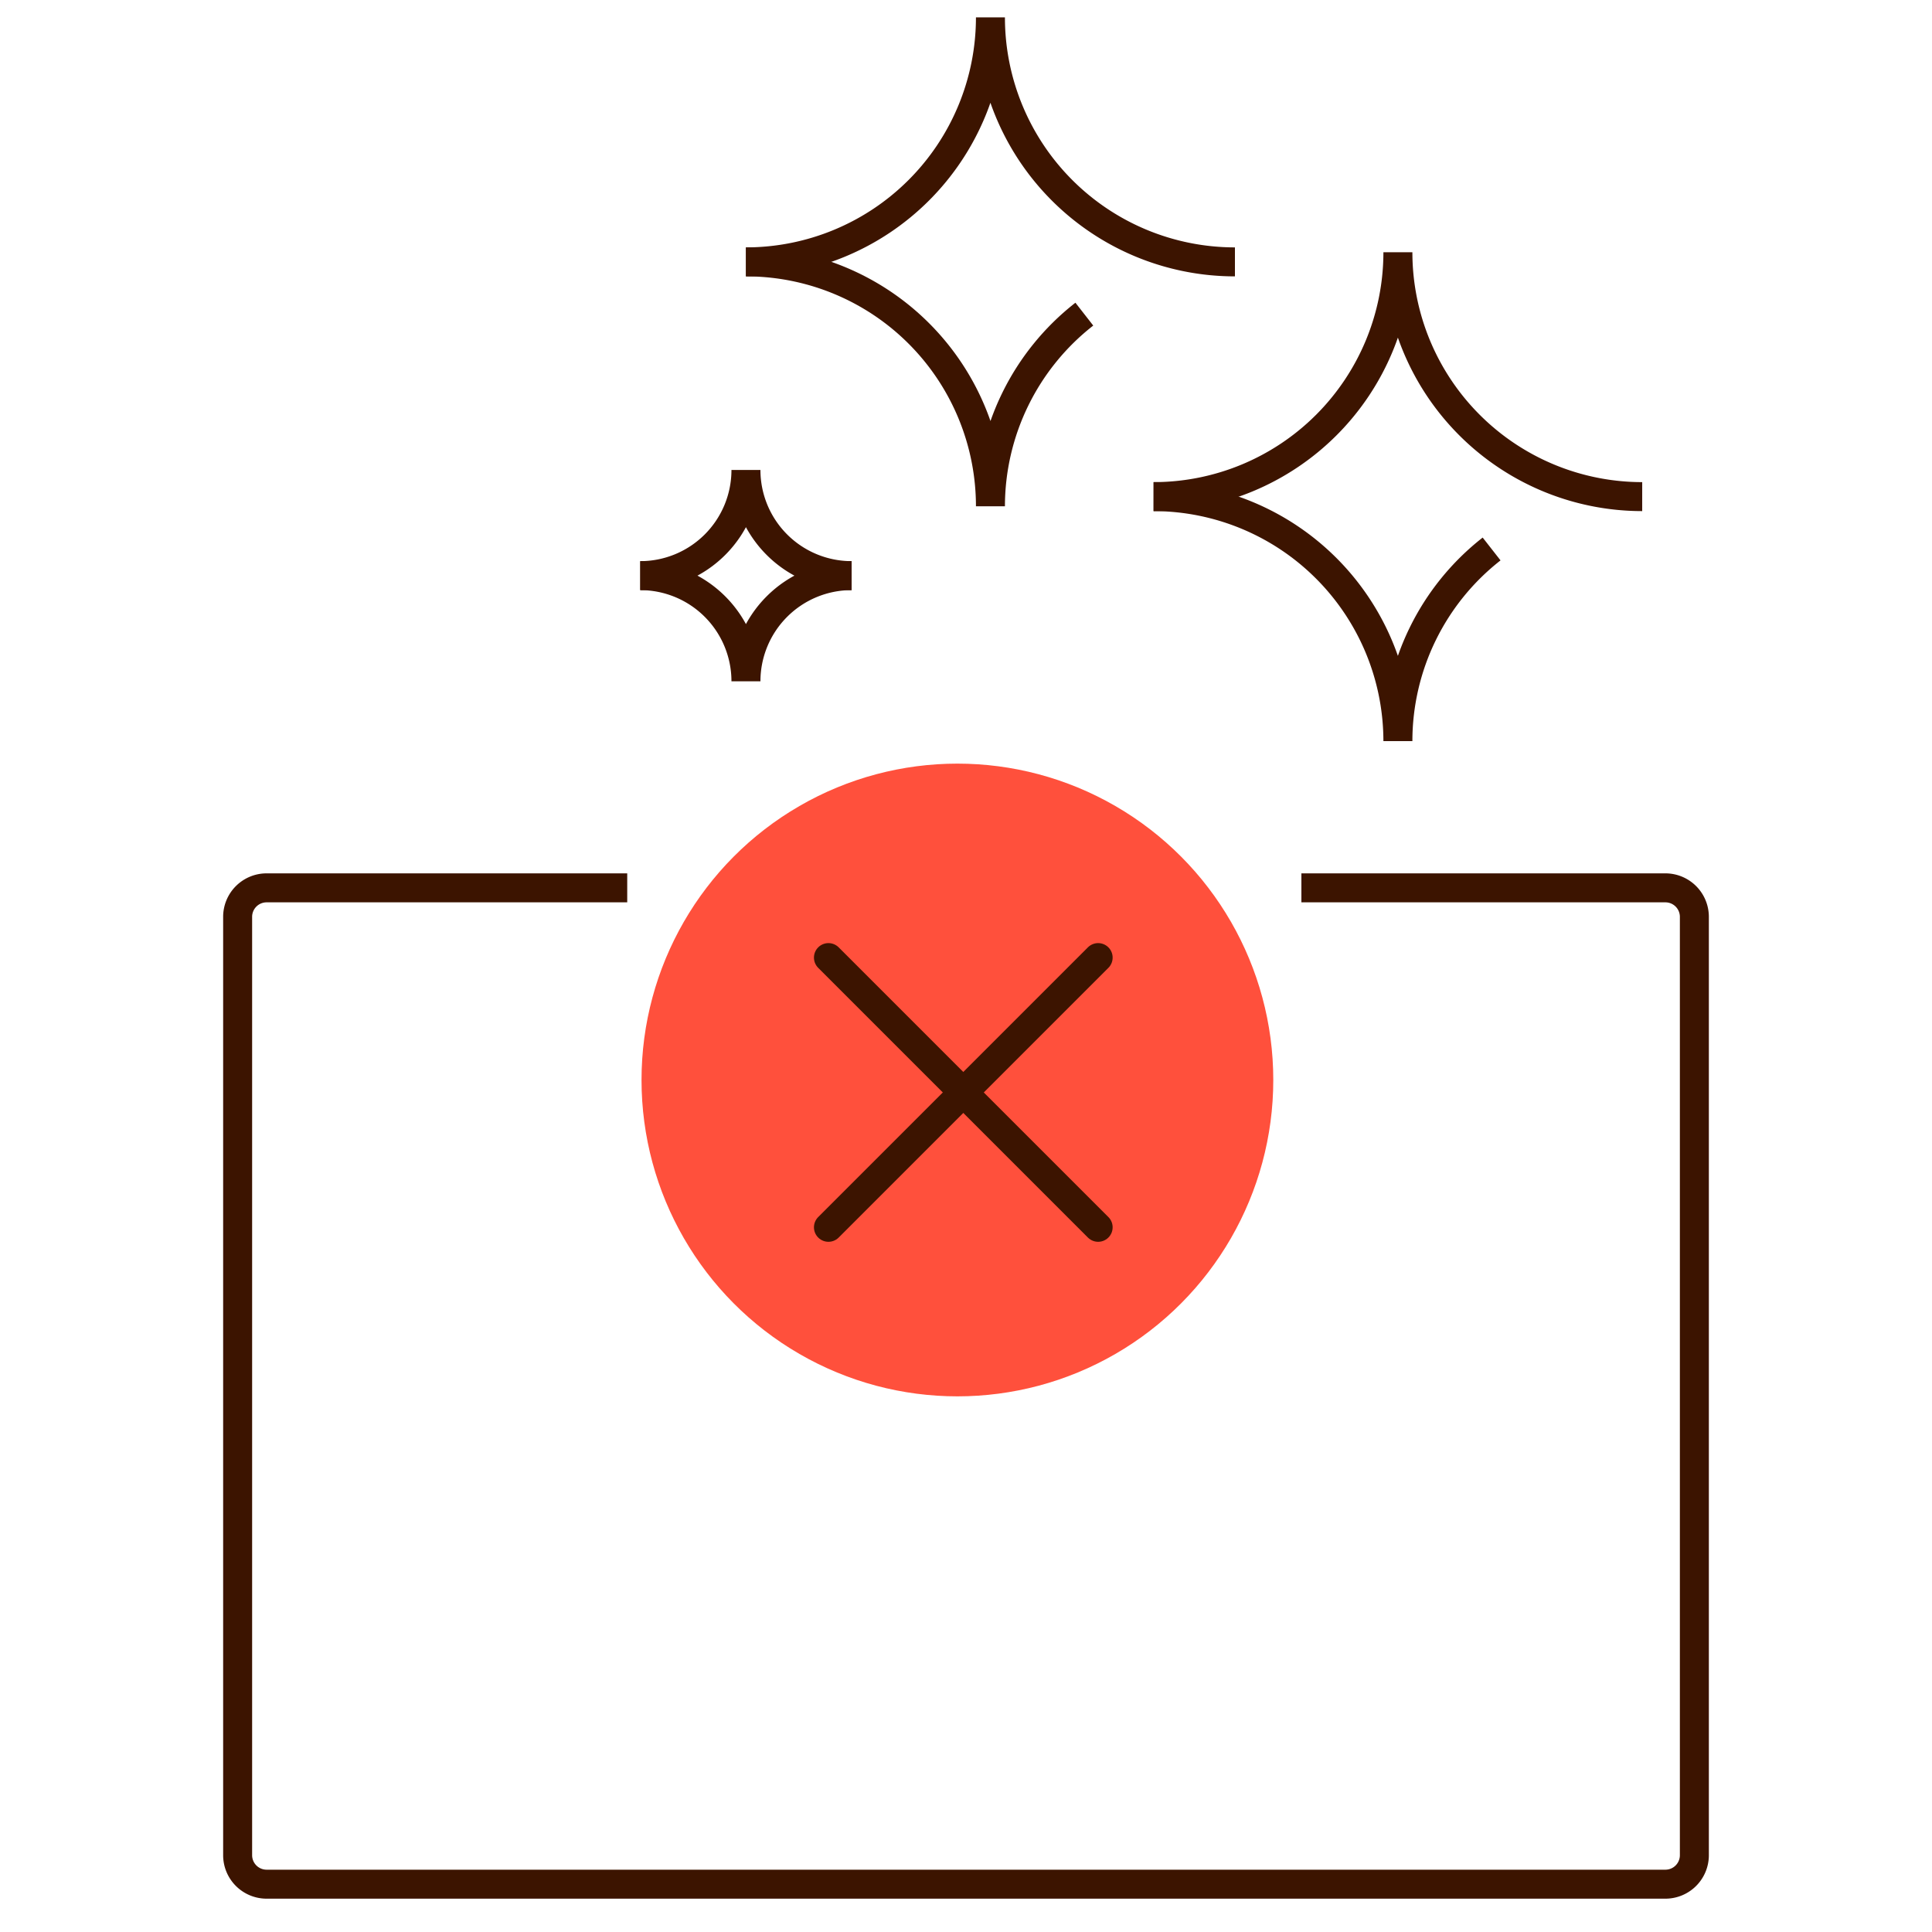
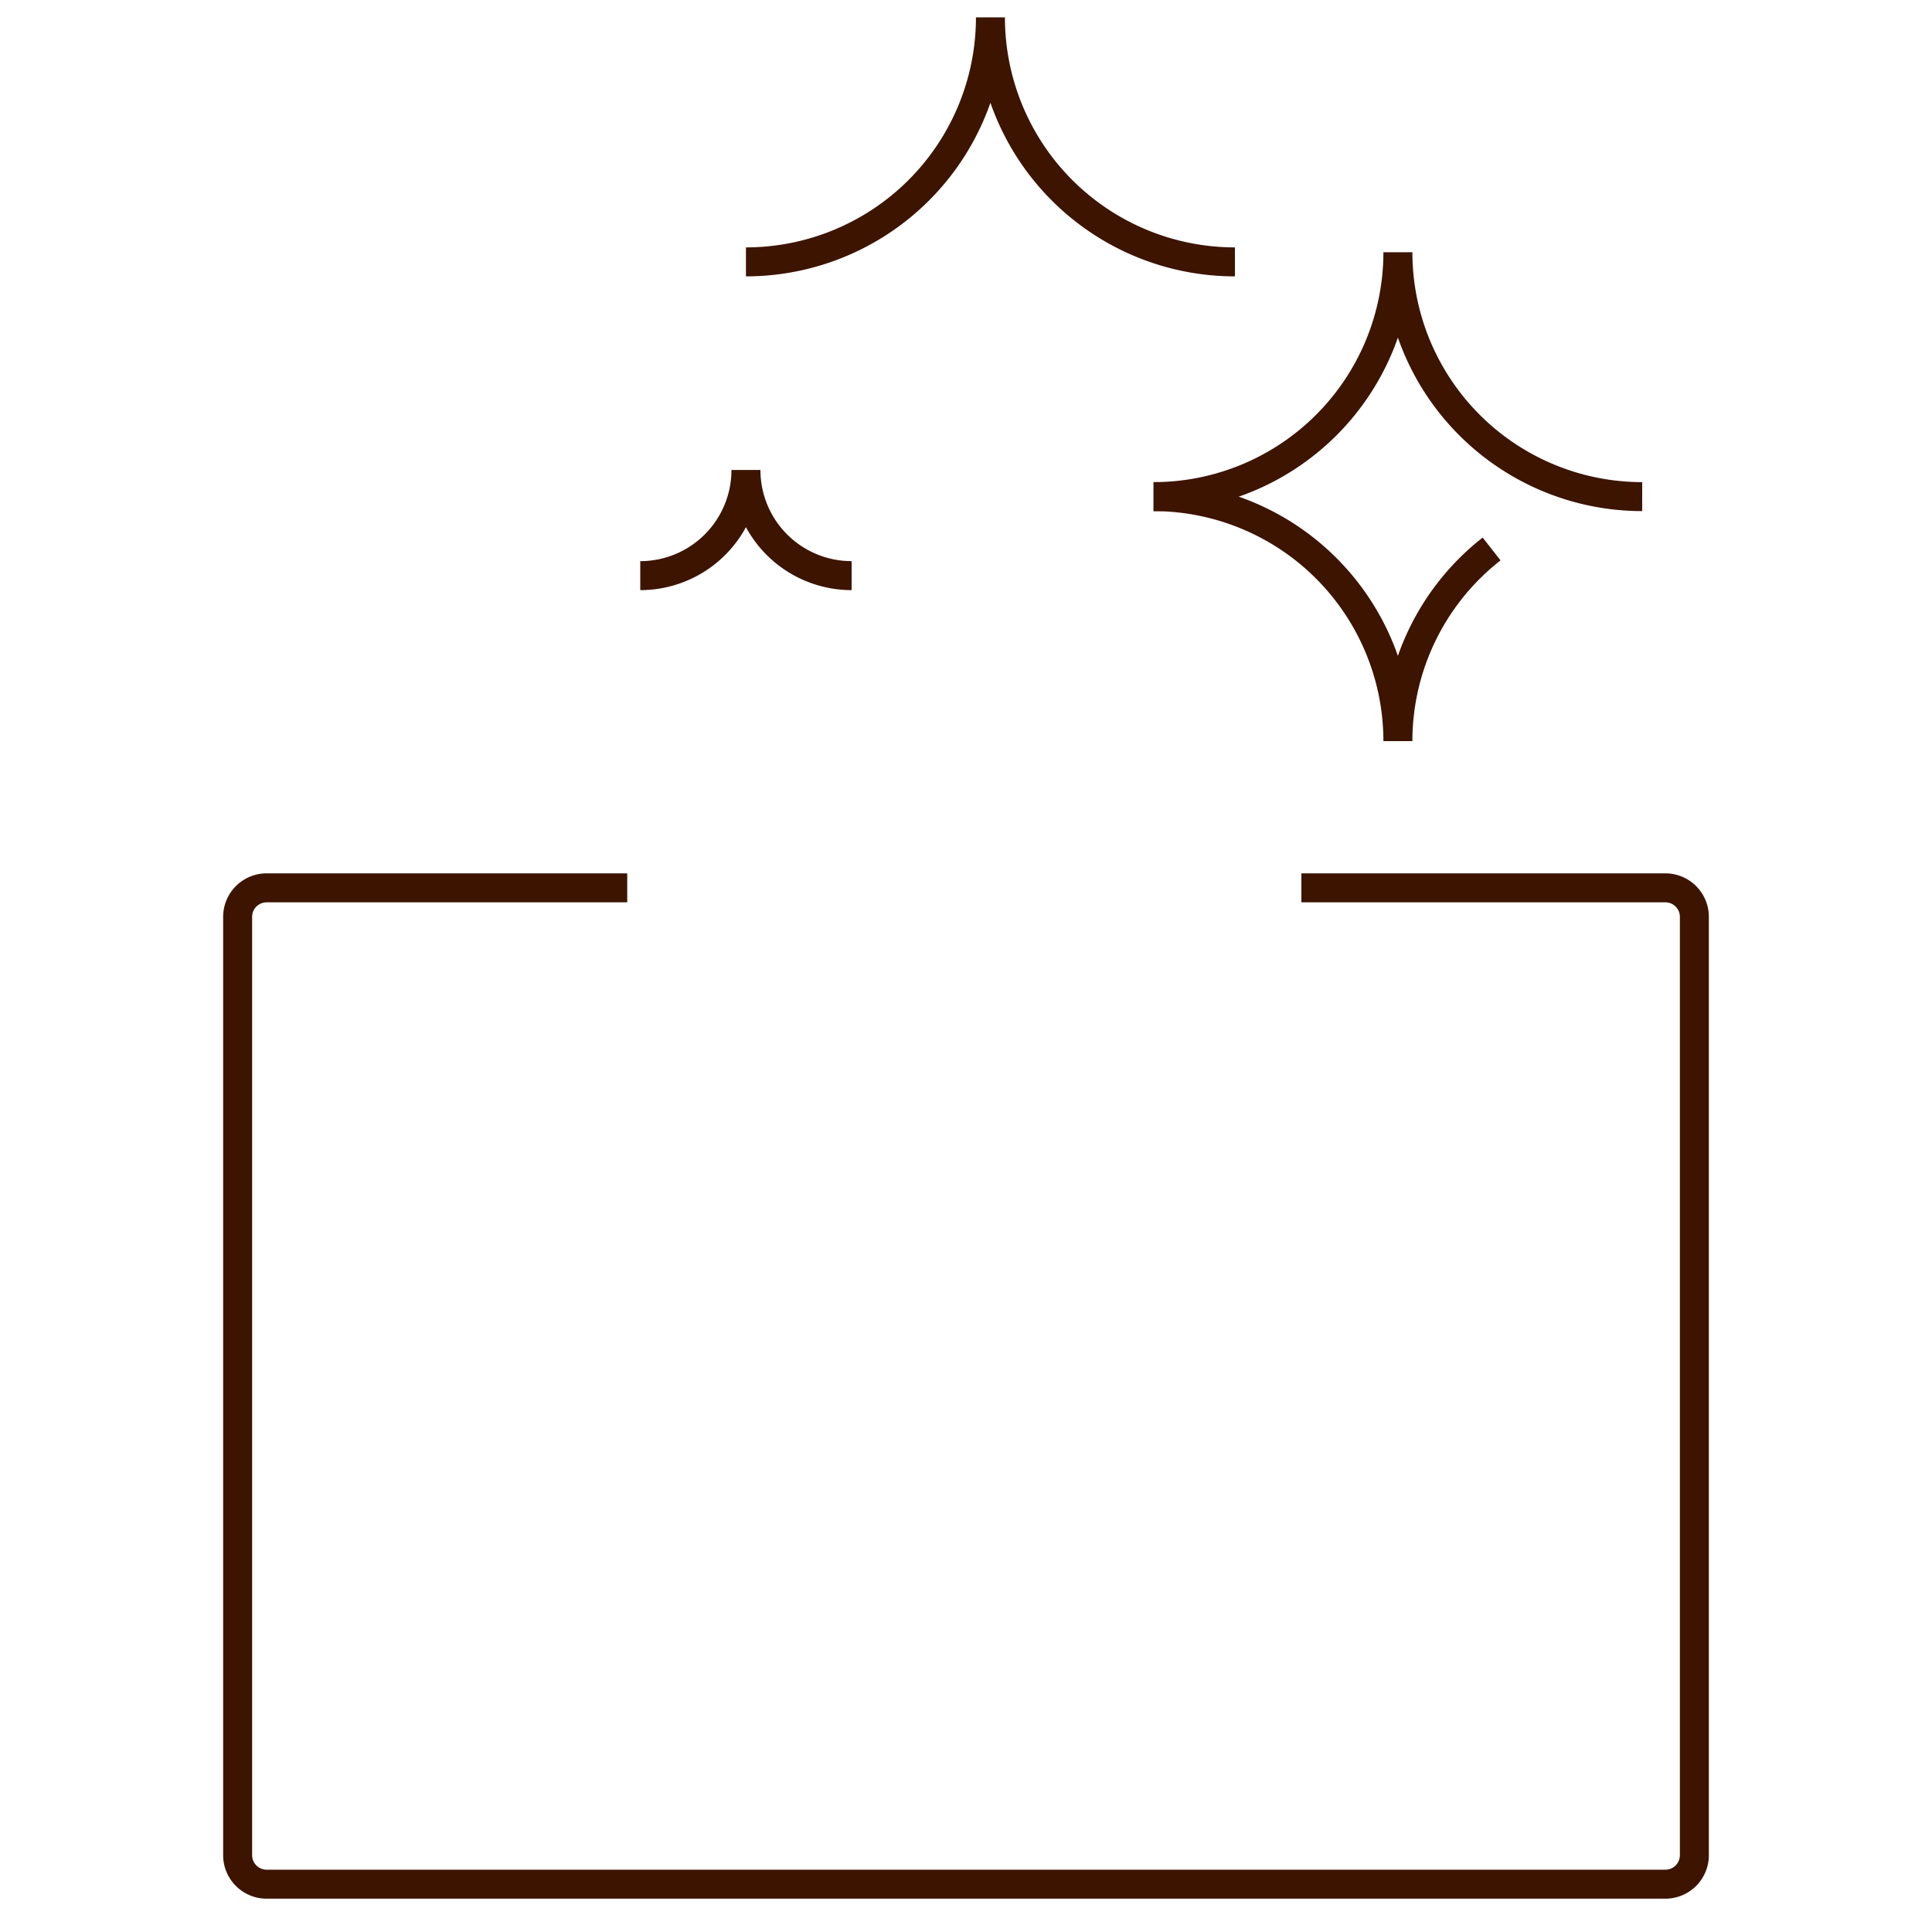
<svg xmlns="http://www.w3.org/2000/svg" id="Warstwa_1" data-name="Warstwa 1" viewBox="0 0 200 200">
  <defs>
    <style>.cls-1,.cls-3{fill:none;stroke:#3c1400;stroke-width:3px;}.cls-1{stroke-miterlimit:10;}.cls-2{fill:#ff503c;}.cls-3{stroke-linecap:round;stroke-linejoin:round;}</style>
  </defs>
  <path class="cls-1" d="M134.72,91.91H172.4a3,3,0,0,1,3,3v97.14a3,3,0,0,1-3,3H27.6a3,3,0,0,1-3-3V94.91a3,3,0,0,1,3-3H64.93" />
  <path id="Path_6006" data-name="Path 6006" class="cls-1" d="M119.42,51.41a25.3,25.3,0,0,0,25.29-25.3h0A25.3,25.3,0,0,0,170,51.41" />
  <path id="Path_6007" data-name="Path 6007" class="cls-1" d="M154.41,56.83a25.26,25.26,0,0,0-9.7,19.89,25.33,25.33,0,0,0-25.29-25.31" />
  <path id="Path_6008" data-name="Path 6008" class="cls-1" d="M77.22,27.11A25.32,25.32,0,0,0,102.53,1.8a25.31,25.31,0,0,0,25.31,25.31h0" />
  <path id="Path_6011" data-name="Path 6011" class="cls-1" d="M66.28,59.59A10.94,10.94,0,0,0,77.22,48.65h0A10.94,10.94,0,0,0,88.16,59.59h0" />
-   <path id="Path_6012" data-name="Path 6012" class="cls-1" d="M66.28,59.59A10.94,10.94,0,0,1,77.22,70.53h0A10.94,10.94,0,0,1,88.16,59.59h0" />
-   <path id="Path_6013" data-name="Path 6013" class="cls-1" d="M112.25,32.52a25.26,25.26,0,0,0-9.72,19.89,25.3,25.3,0,0,0-25.31-25.3" />
-   <ellipse class="cls-2" cx="99.11" cy="111.8" rx="32.7" ry="32.75" />
-   <line class="cls-3" x1="85.76" y1="99.13" x2="113.68" y2="127.05" />
-   <line class="cls-3" x1="85.76" y1="127.05" x2="113.68" y2="99.13" />
</svg>